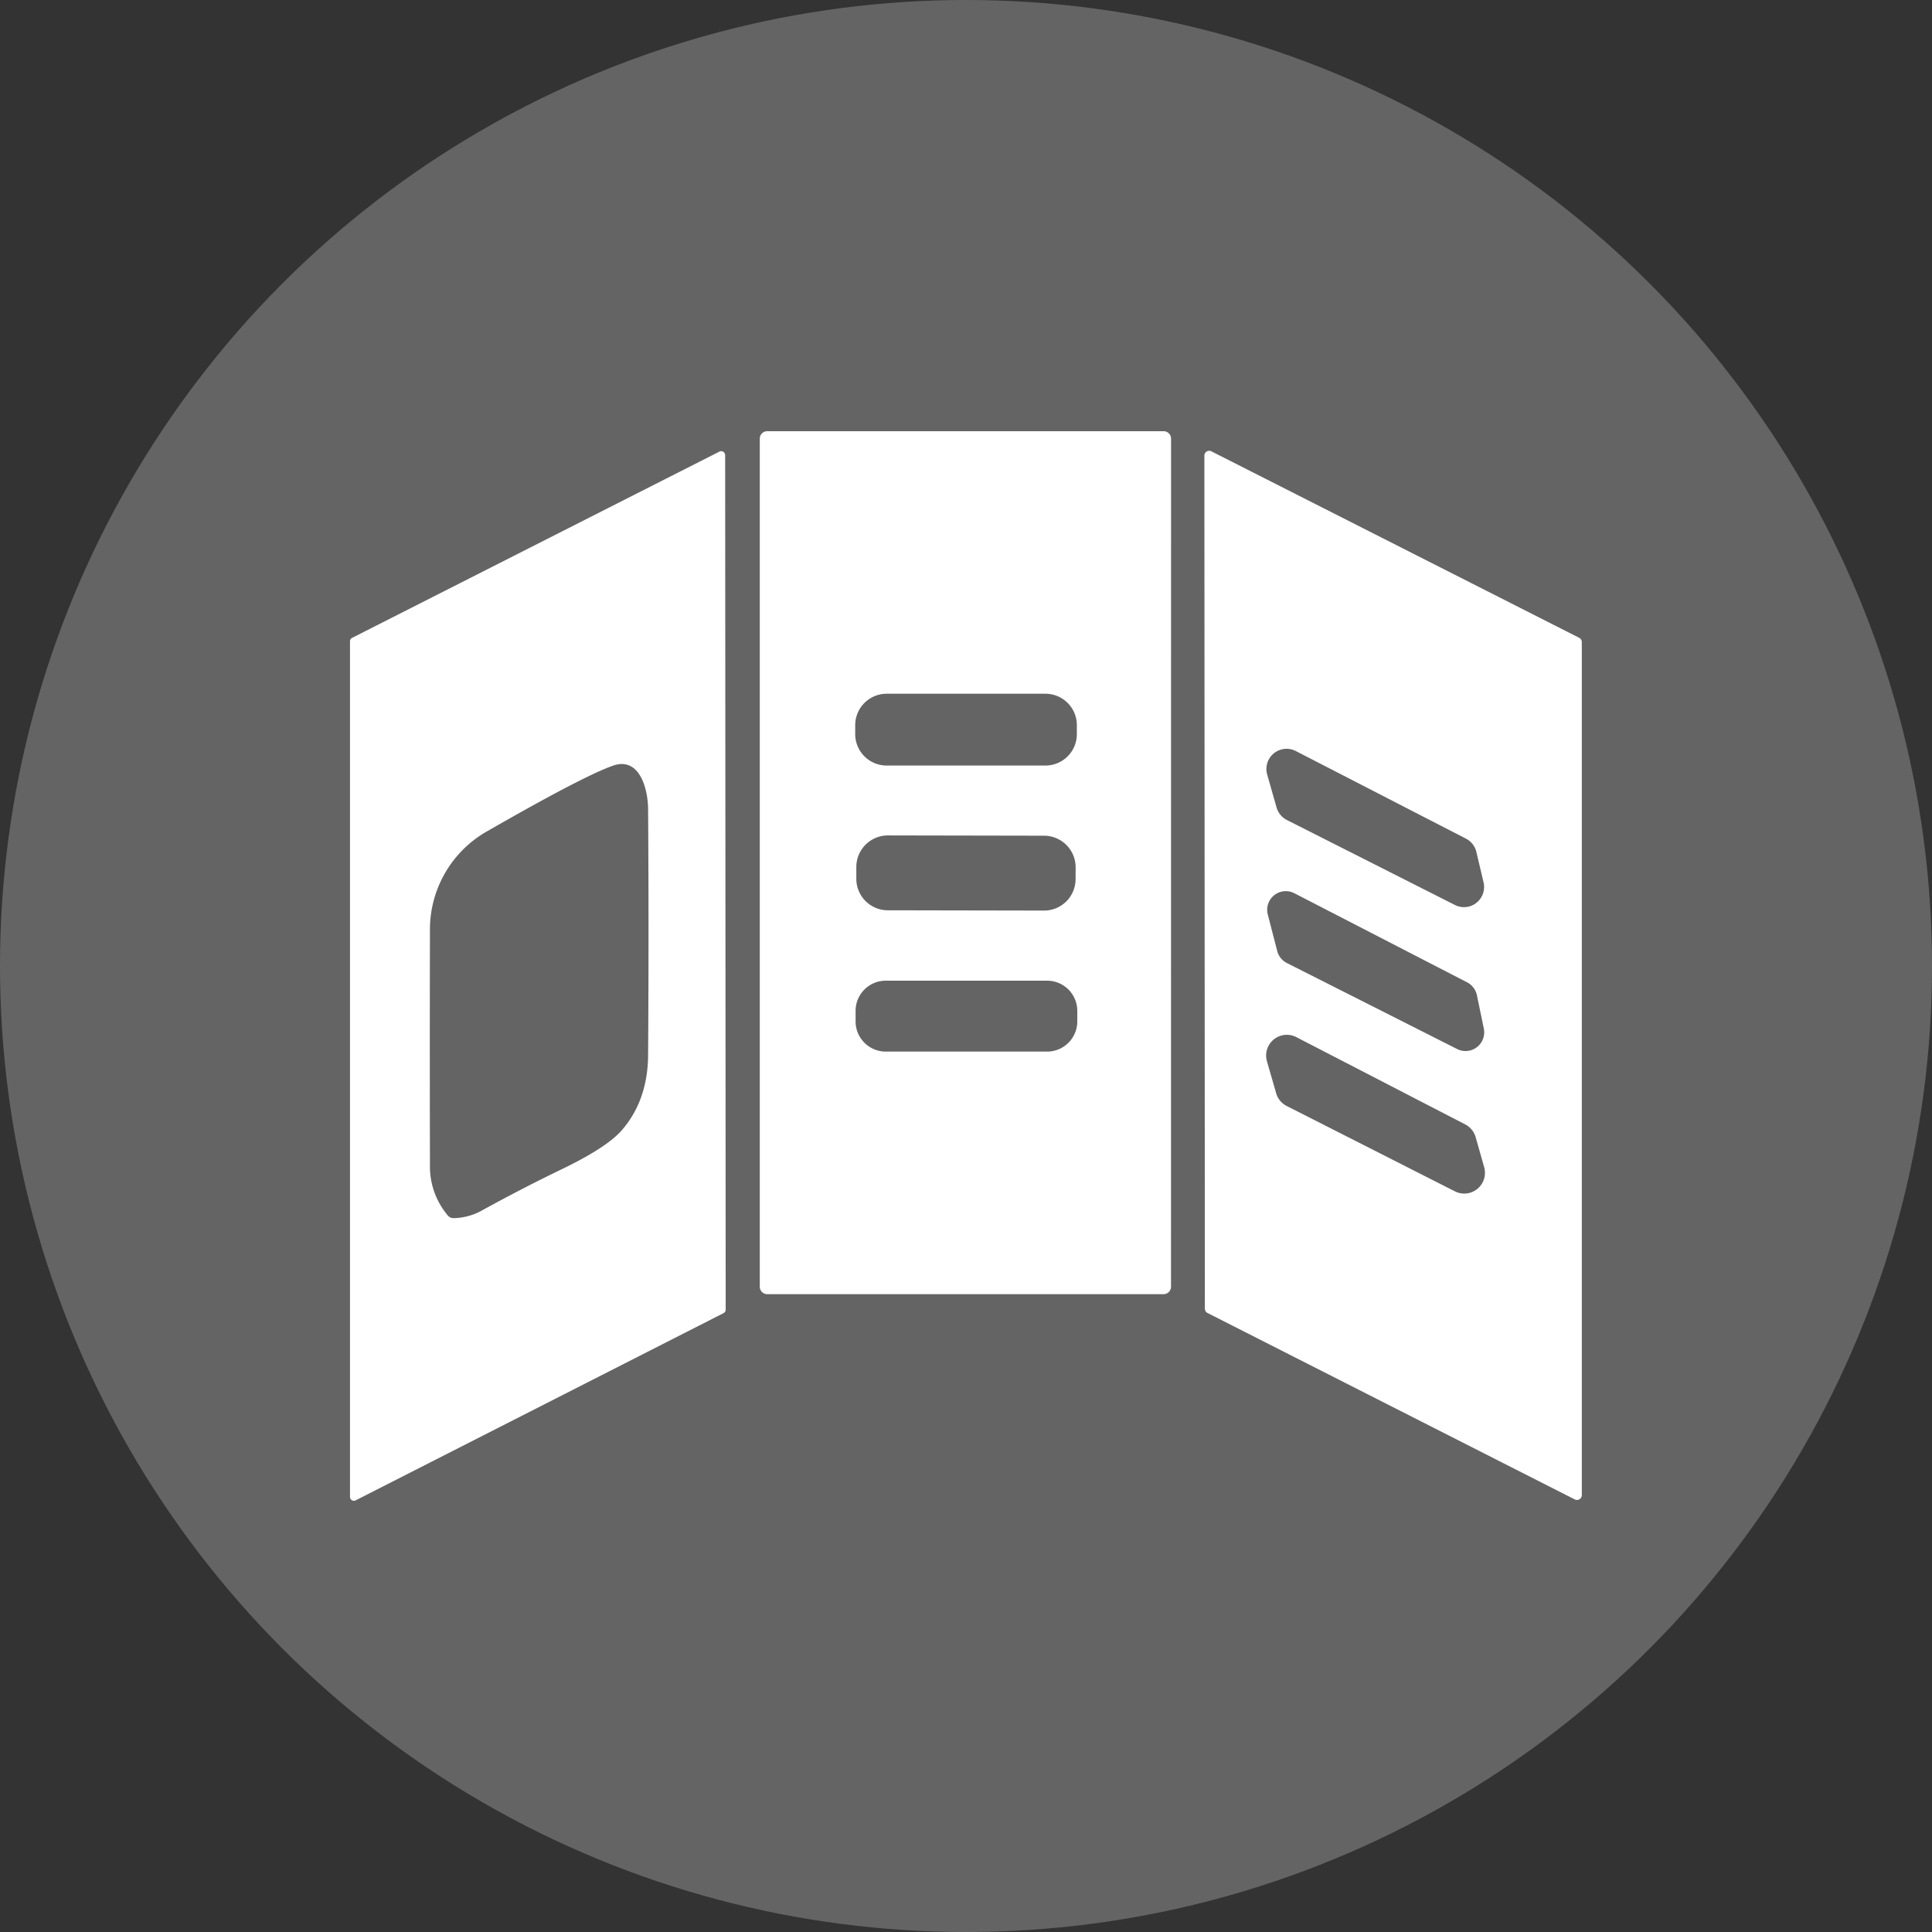
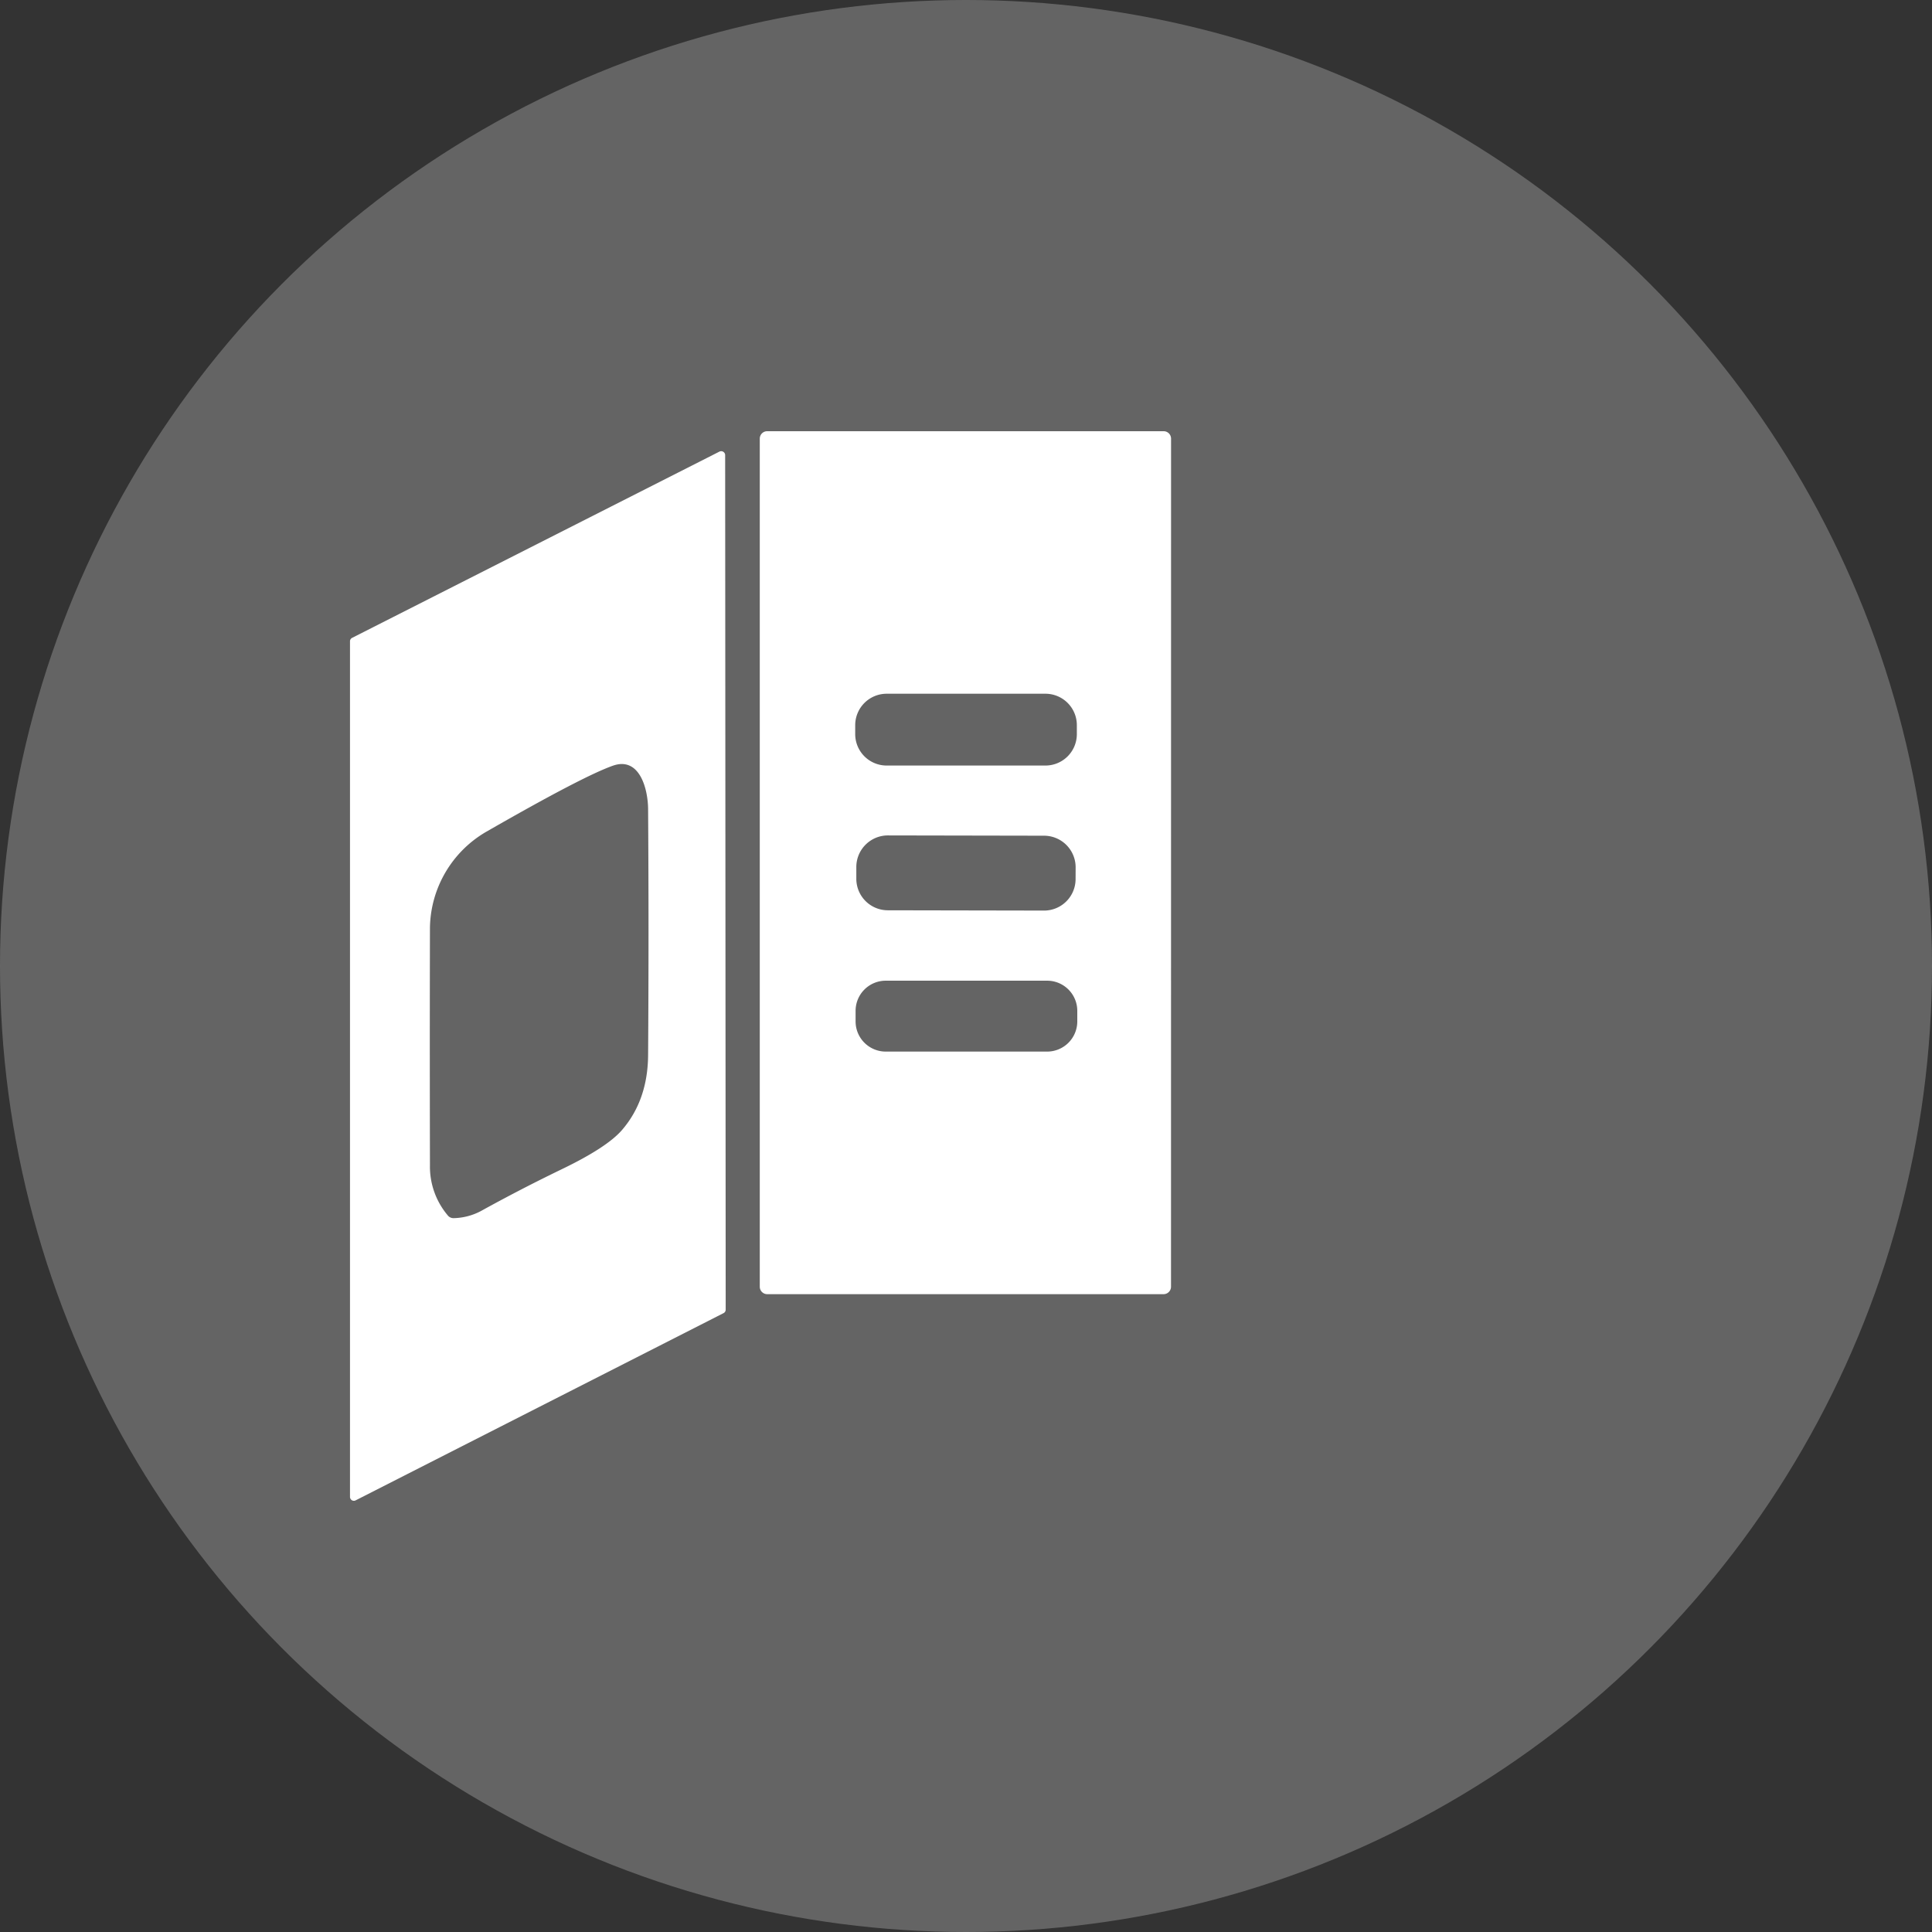
<svg xmlns="http://www.w3.org/2000/svg" id="Ebene_1" data-name="Ebene 1" viewBox="0 0 398.44 398.44">
  <rect x="0" y="0" width="398.44" height="398.44" fill="#333333" stroke="none" />
  <defs>
    <style>.cls-1{fill:#979797;opacity:0.5;}.cls-2{fill:none;}.cls-3{fill:#fff;}</style>
  </defs>
  <title>Printprodukte_Flipboard_Icon</title>
  <circle class="cls-1" cx="199.22" cy="199.22" r="199.22" />
  <line class="cls-2" x1="191.76" y1="61.52" x2="191.76" y2="334.38" />
  <path class="cls-3" d="M242.28,266.15a1.54,1.54,0,0,1-1.53,1.53H159a1.54,1.54,0,0,1-1.53-1.53V91.24A1.53,1.53,0,0,1,159,89.71h81.76a1.53,1.53,0,0,1,1.53,1.53h0ZM222.86,150.34a6.48,6.48,0,0,0-6.49-6.49H183.64a6.49,6.49,0,0,0-6.49,6.49h0v1.83a6.49,6.49,0,0,0,6.49,6.49h32.73a6.48,6.48,0,0,0,6.49-6.49h0Zm-.25,29.31a6.52,6.52,0,0,0-6.5-6.52h0l-32.21-.06a6.52,6.52,0,0,0-6.52,6.5h0V182a6.5,6.5,0,0,0,6.5,6.51h0l32.2.06a6.5,6.5,0,0,0,6.52-6.5h0Zm.34,29.6a6.22,6.22,0,0,0-6.22-6.22H183.45a6.22,6.22,0,0,0-6.22,6.22h0v2.18a6.22,6.22,0,0,0,6.22,6.22h33.28a6.22,6.22,0,0,0,6.22-6.22Z" transform="translate(-0.78 -0.78)" />
-   <path class="cls-3" d="M327,133.22l0,175.92a1,1,0,0,1-1.43.88l-75.78-38.47a1,1,0,0,1-.53-.88l-.1-175.92a1,1,0,0,1,1-1,1,1,0,0,1,.45.11l75.88,38.47A1,1,0,0,1,327,133.22Zm-26.18,54.19a4.14,4.14,0,0,0,5.58-1.83,4.19,4.19,0,0,0,.34-2.83l-1.49-6.29a4.14,4.14,0,0,0-2.15-2.73L268,155.66a4.16,4.16,0,0,0-5.89,4.84l1.94,6.82a4.21,4.21,0,0,0,2.12,2.57ZM267.73,185a3.84,3.84,0,0,0-5.49,4.38l1.94,7.52a3.84,3.84,0,0,0,2,2.49l35.1,17.73a3.85,3.85,0,0,0,5.51-4.22l-1.42-6.86a3.91,3.91,0,0,0-2-2.66Zm33.13,61.49a4.27,4.27,0,0,0,6-5l-1.75-6.19a4.28,4.28,0,0,0-2.15-2.63l-34.83-18a4.27,4.27,0,0,0-6.06,5l1.89,6.55a4.25,4.25,0,0,0,2.16,2.64Z" transform="translate(-0.78 -0.78)" />
-   <path class="cls-3" d="M150.33,94.6l.11,176.28a.8.8,0,0,1-.44.71L74.11,310.21a.79.79,0,0,1-1.06-.36.73.73,0,0,1-.09-.35l0-176.45a.79.79,0,0,1,.43-.72l75.77-38.42a.78.78,0,0,1,1.06.35A.82.82,0,0,1,150.33,94.6Zm-49.45,77.82a23.3,23.3,0,0,0-11.43,19.66q-.06,24.1,0,49a15.58,15.58,0,0,0,3.67,10.35,1.5,1.5,0,0,0,1.25.57,12.54,12.54,0,0,0,5.91-1.64q8-4.41,16.13-8.34,9.53-4.57,12.66-8.21,5.31-6.17,5.37-15.47.17-25.12,0-50.55c0-4.38-1.79-11-7.23-9.11Q121,160.86,100.88,172.42Z" transform="translate(-0.78 -0.78)" />
+   <path class="cls-3" d="M150.33,94.6l.11,176.28a.8.8,0,0,1-.44.71L74.11,310.21a.79.79,0,0,1-1.06-.36.73.73,0,0,1-.09-.35l0-176.45a.79.79,0,0,1,.43-.72l75.77-38.42A.82.82,0,0,1,150.33,94.6Zm-49.45,77.82a23.3,23.3,0,0,0-11.43,19.66q-.06,24.1,0,49a15.58,15.58,0,0,0,3.67,10.35,1.5,1.5,0,0,0,1.25.57,12.54,12.54,0,0,0,5.91-1.64q8-4.41,16.13-8.34,9.53-4.57,12.66-8.21,5.31-6.17,5.37-15.47.17-25.12,0-50.55c0-4.38-1.79-11-7.23-9.11Q121,160.86,100.88,172.42Z" transform="translate(-0.78 -0.78)" />
</svg>